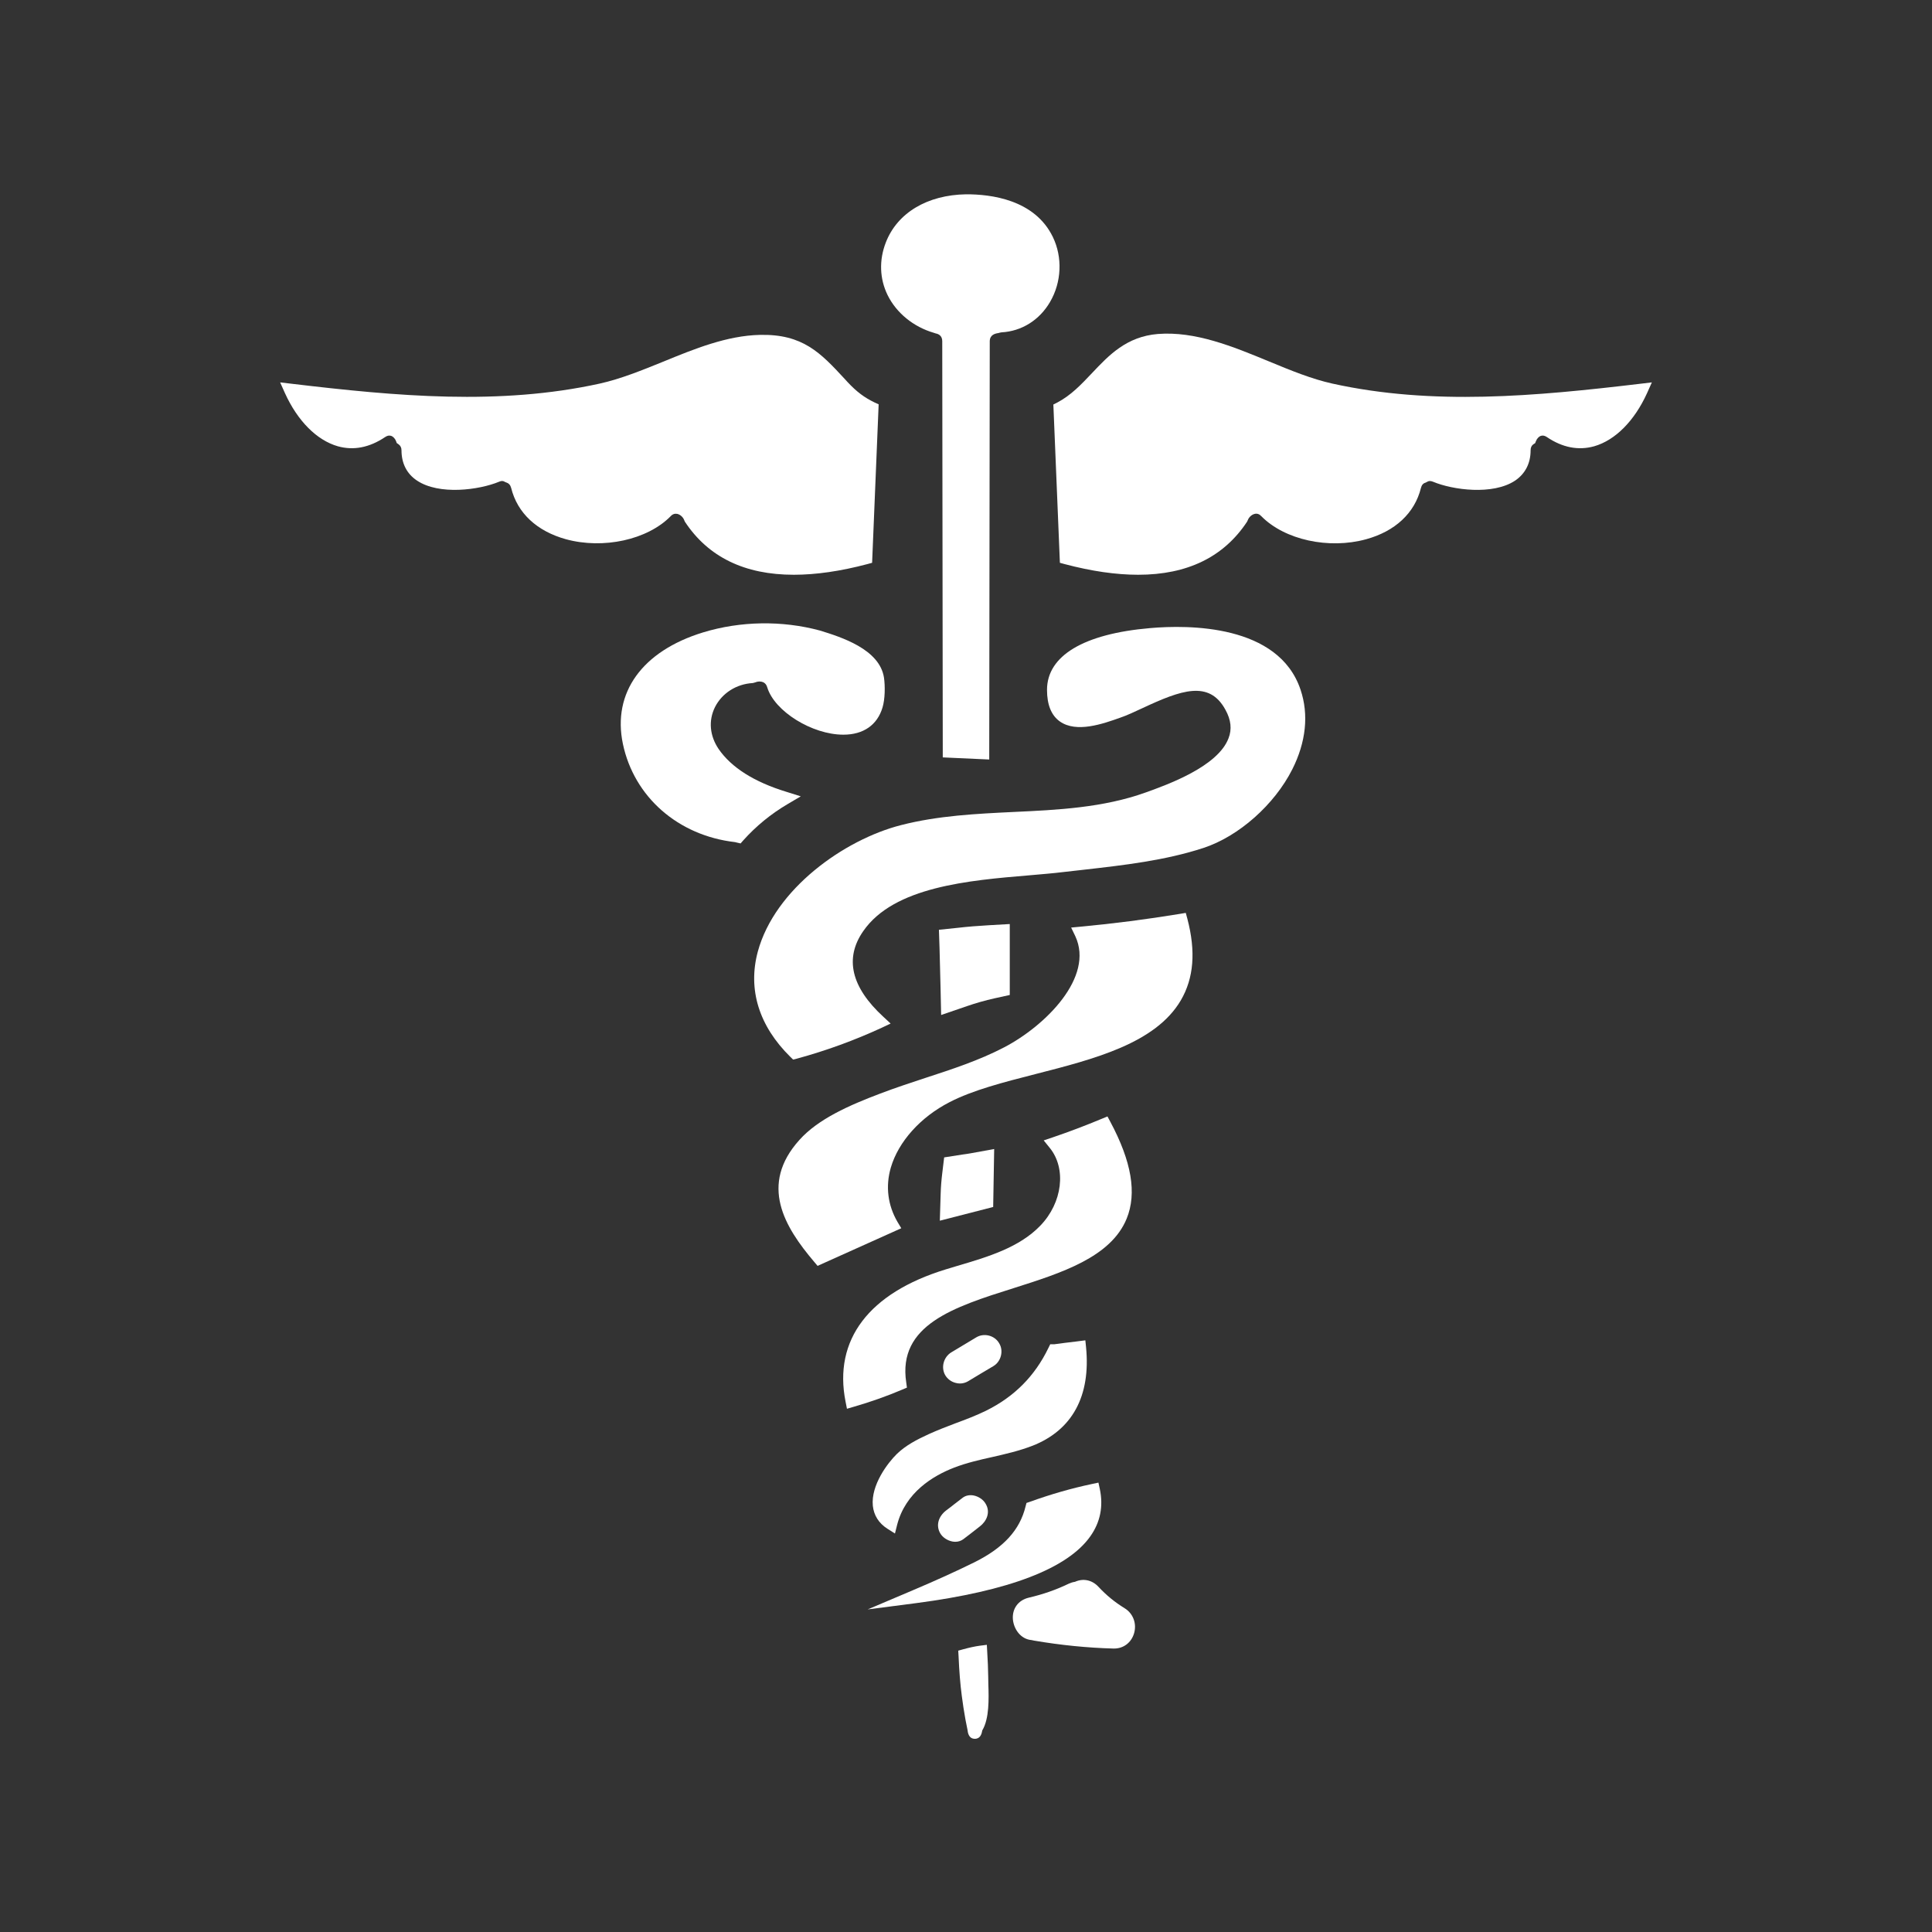
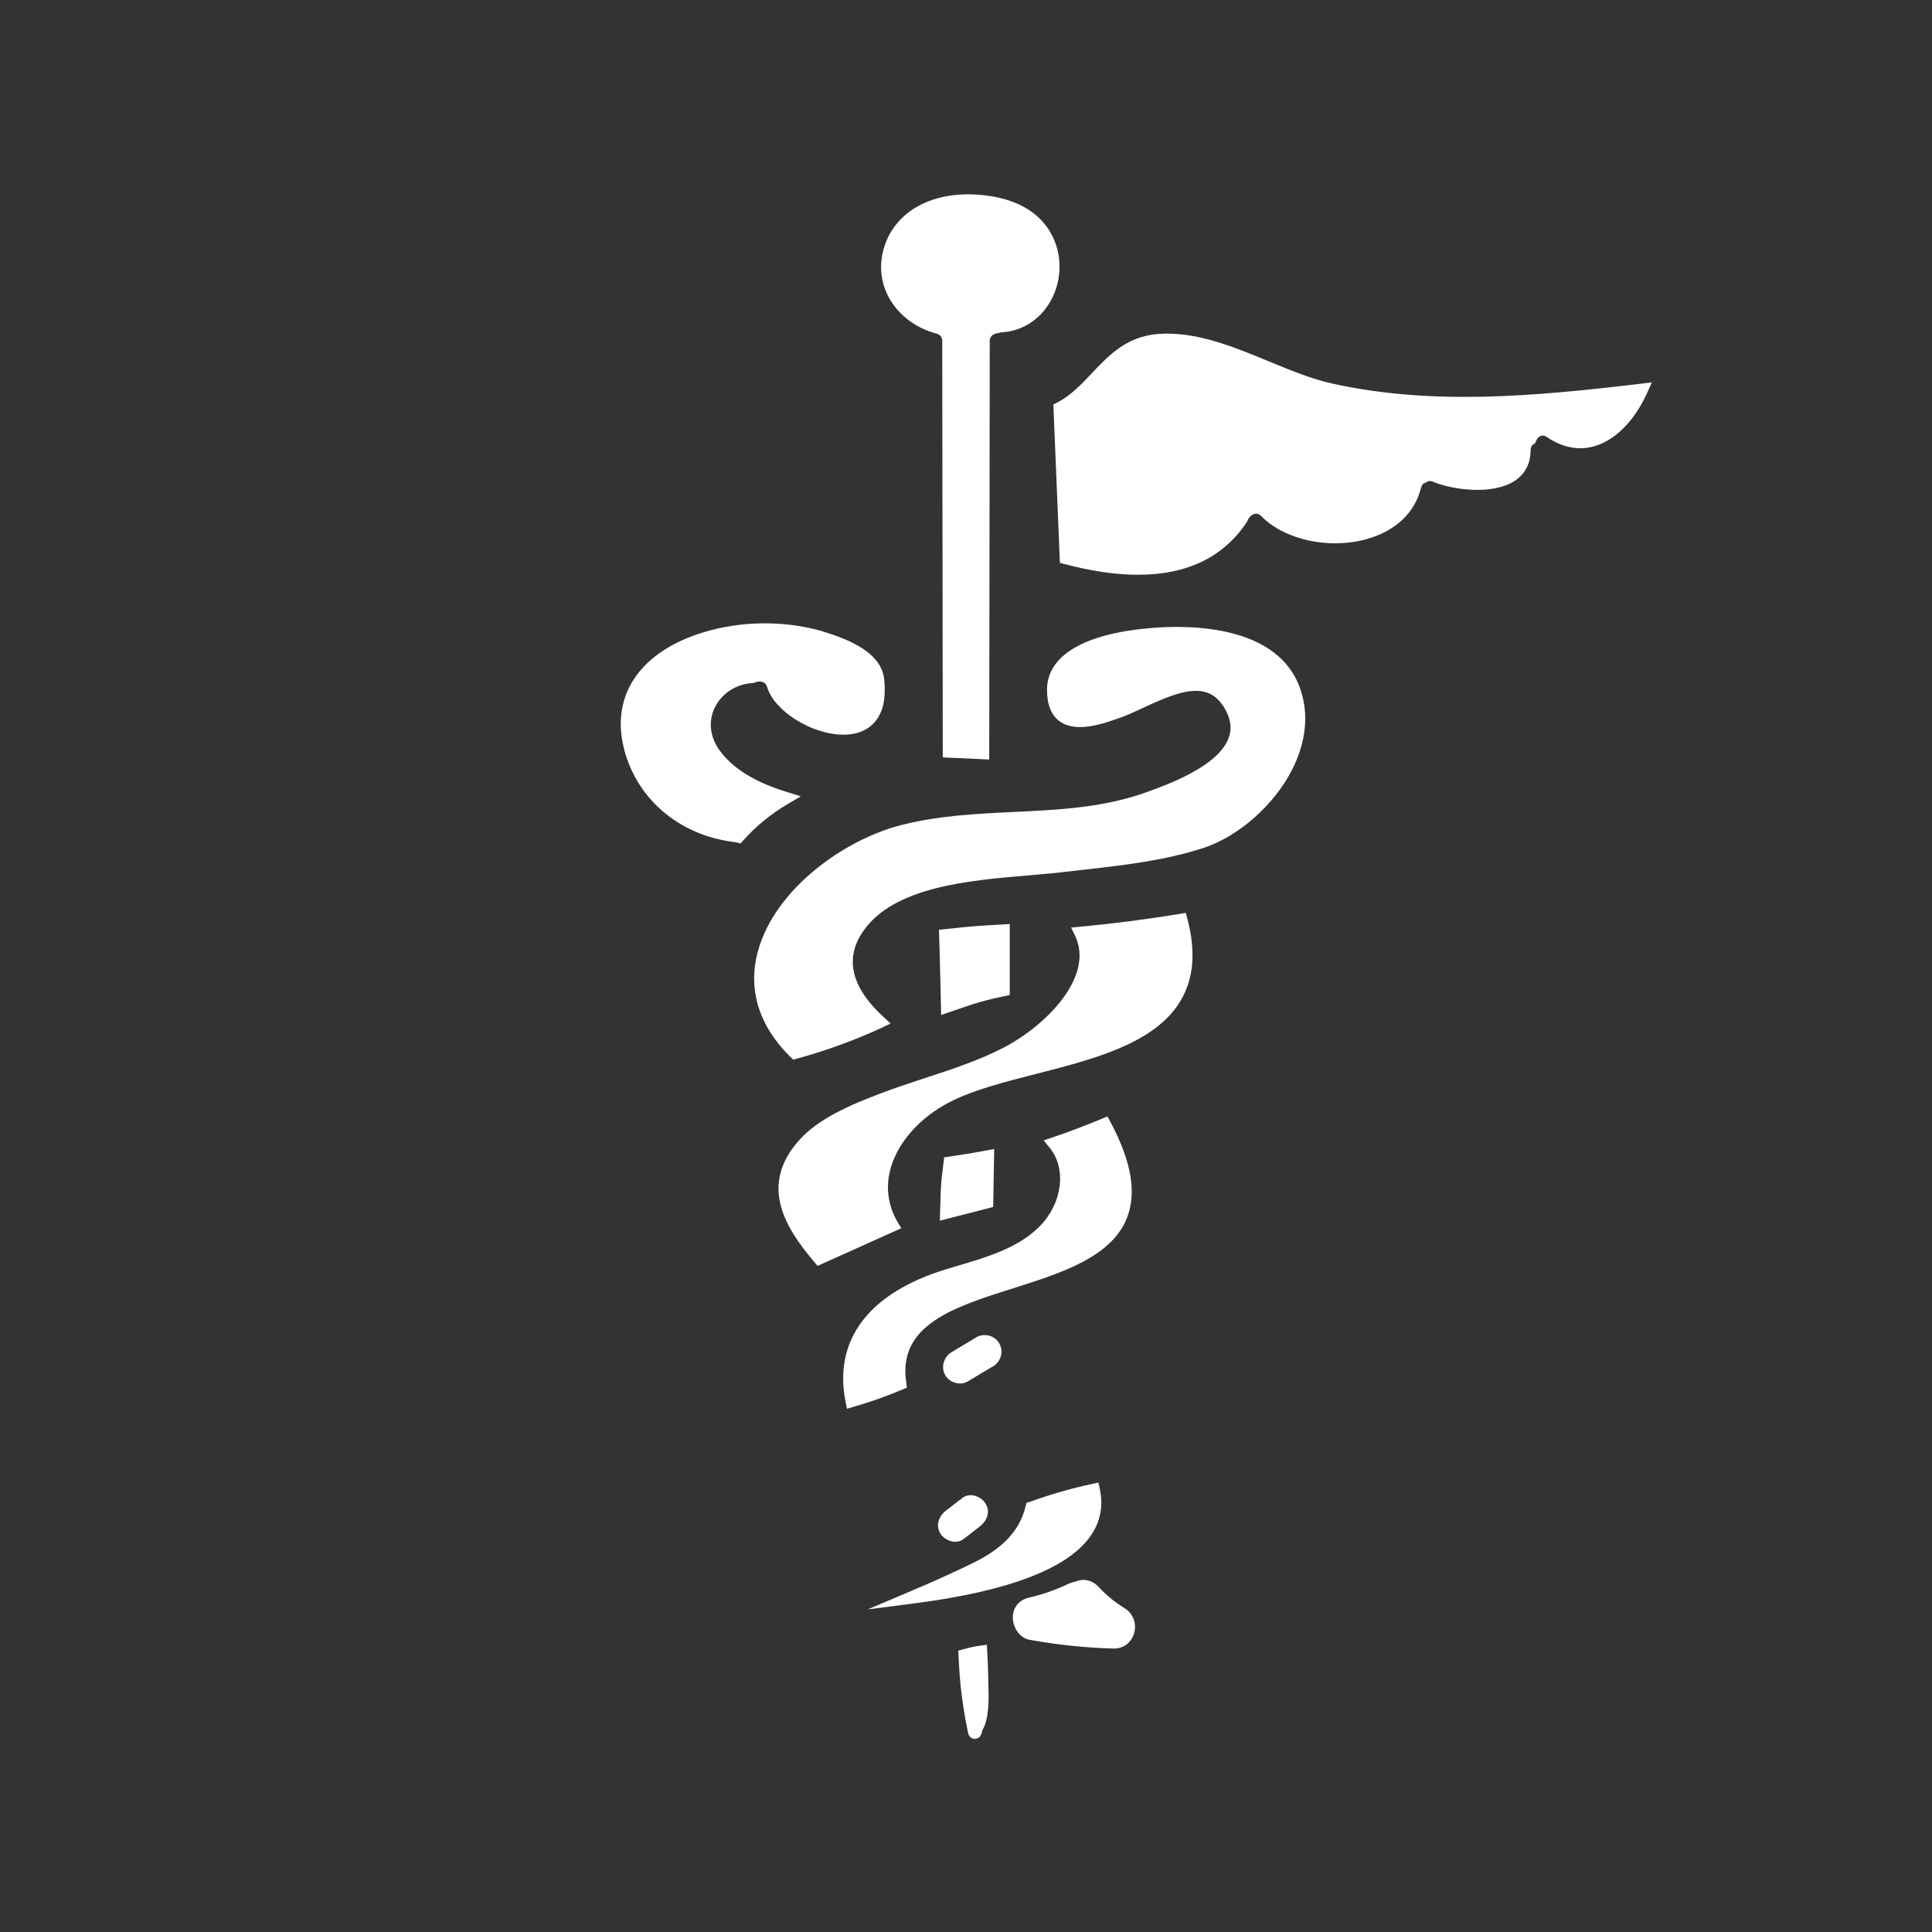
<svg xmlns="http://www.w3.org/2000/svg" width="100" zoomAndPan="magnify" viewBox="0 0 75 75" height="100" preserveAspectRatio="xMidYMid meet" version="1.0">
  <rect x="0" y="0" width="75" height="75" fill="#333333" stroke="none" />
  <defs>
    <clipPath id="c0c03464b6">
      <path d="M 40 12 L 64.125 12 L 64.125 23 L 40 23 Z M 40 12 " clip-rule="nonzero" />
    </clipPath>
    <clipPath id="57f39ec8a2">
      <path d="M 34 7.5 L 42 7.5 L 42 30 L 34 30 Z M 34 7.5 " clip-rule="nonzero" />
    </clipPath>
    <clipPath id="414ac34fc3">
      <path d="M 37 63 L 39 63 L 39 67.5 L 37 67.5 Z M 37 63 " clip-rule="nonzero" />
    </clipPath>
    <clipPath id="97ffefded6">
      <path d="M 10.875 13 L 35 13 L 35 23 L 10.875 23 Z M 10.875 13 " clip-rule="nonzero" />
    </clipPath>
  </defs>
  <g clip-path="url(#c0c03464b6)">
    <path fill="#ffffff" d="M 63.672 14.898 C 59.594 15.383 55.613 15.75 51.723 14.891 C 50.926 14.715 50.113 14.383 49.254 14.027 C 47.848 13.445 46.395 12.852 44.949 12.965 C 43.73 13.066 43.051 13.785 42.391 14.484 C 41.969 14.93 41.574 15.348 41.039 15.629 L 40.891 15.703 L 40.898 15.867 C 40.98 17.797 41.059 19.727 41.137 21.66 L 41.145 21.848 L 41.328 21.898 C 42.379 22.176 43.328 22.312 44.184 22.312 C 46.09 22.312 47.504 21.625 48.41 20.254 L 48.438 20.195 C 48.48 20.078 48.59 19.977 48.707 19.949 C 48.805 19.926 48.891 19.957 48.969 20.043 C 49.871 20.957 51.582 21.332 53.031 20.934 C 54.16 20.625 54.918 19.918 55.16 18.945 C 55.188 18.832 55.246 18.762 55.336 18.738 L 55.414 18.699 C 55.434 18.688 55.492 18.648 55.625 18.699 C 56.398 19.023 57.949 19.23 58.812 18.66 C 59.207 18.395 59.418 17.988 59.418 17.484 C 59.418 17.375 59.453 17.297 59.527 17.246 L 59.594 17.203 L 59.625 17.125 C 59.664 17.023 59.742 16.941 59.824 16.918 C 59.891 16.898 59.965 16.91 60.047 16.965 C 60.652 17.375 61.273 17.496 61.887 17.324 C 62.703 17.09 63.449 16.34 63.938 15.262 L 64.125 14.844 L 63.672 14.898 " fill-opacity="1" fill-rule="nonzero" />
  </g>
  <path fill="#ffffff" d="M 44.645 24.383 C 42.066 24.605 40.645 25.457 40.645 26.781 C 40.645 27.359 40.812 27.773 41.145 28.008 C 41.789 28.461 42.809 28.102 43.48 27.863 C 43.754 27.77 44.051 27.629 44.363 27.484 C 45.844 26.793 46.938 26.391 47.57 27.551 C 47.789 27.945 47.828 28.312 47.691 28.66 C 47.273 29.762 45.316 30.461 44.48 30.762 C 42.832 31.355 41.062 31.441 39.355 31.52 C 37.914 31.59 36.422 31.66 34.977 32.031 C 32.773 32.594 30.078 34.508 29.418 36.941 C 29.023 38.41 29.461 39.828 30.684 41.031 L 30.789 41.133 L 30.93 41.098 C 32.066 40.789 33.176 40.383 34.227 39.898 L 34.574 39.734 L 34.293 39.473 C 33.039 38.32 32.777 37.199 33.512 36.145 C 34.703 34.422 37.613 34.176 39.953 33.98 C 40.43 33.938 40.883 33.902 41.285 33.852 L 42.082 33.762 C 43.625 33.586 45.223 33.406 46.715 32.918 C 48.086 32.469 49.473 31.242 50.168 29.863 C 50.699 28.809 50.812 27.742 50.488 26.777 C 49.637 24.227 46.117 24.254 44.645 24.383 " fill-opacity="1" fill-rule="nonzero" />
  <path fill="#ffffff" d="M 46.031 35.438 L 45.801 35.477 C 44.516 35.688 43.223 35.855 41.949 35.973 L 41.582 36.008 L 41.742 36.34 C 42.488 37.934 40.578 39.824 38.984 40.656 C 38.012 41.164 36.945 41.512 35.914 41.848 C 35.336 42.039 34.742 42.234 34.168 42.453 C 32.969 42.906 31.762 43.438 31.035 44.25 C 29.465 45.992 30.449 47.625 31.613 48.992 L 31.738 49.141 L 34.988 47.68 L 34.84 47.434 C 34.461 46.781 34.371 46.051 34.582 45.324 C 34.879 44.316 35.73 43.367 36.863 42.785 C 37.762 42.32 38.945 42.016 40.199 41.695 C 42.492 41.109 44.859 40.5 45.84 38.832 C 46.344 37.969 46.426 36.934 46.094 35.668 L 46.031 35.438 " fill-opacity="1" fill-rule="nonzero" />
  <path fill="#ffffff" d="M 35.207 53.867 L 35.18 53.668 C 34.84 51.434 37.027 50.738 39.34 50.008 C 41.199 49.418 43.125 48.809 43.738 47.305 C 44.137 46.324 43.93 45.094 43.102 43.547 L 42.992 43.34 L 42.773 43.43 C 42.148 43.691 41.508 43.934 40.867 44.152 L 40.516 44.27 L 40.75 44.559 C 41.406 45.363 41.246 46.691 40.383 47.582 C 39.566 48.43 38.348 48.793 37.164 49.141 L 36.715 49.277 C 33.73 50.191 32.348 52.012 32.824 54.41 L 32.879 54.688 L 33.148 54.609 C 33.797 54.422 34.426 54.199 35.023 53.945 L 35.207 53.867 " fill-opacity="1" fill-rule="nonzero" />
  <path fill="#ffffff" d="M 43.656 62.43 C 43.281 62.199 42.953 61.934 42.637 61.594 C 42.391 61.332 42.047 61.262 41.73 61.406 C 41.648 61.418 41.57 61.441 41.492 61.477 C 41.008 61.711 40.496 61.891 39.93 62.023 C 39.527 62.121 39.289 62.449 39.32 62.859 C 39.352 63.234 39.617 63.633 40.047 63.668 C 40.082 63.676 40.113 63.684 40.141 63.688 C 41.188 63.867 42.223 63.969 43.219 63.996 C 43.23 63.996 43.238 63.996 43.25 63.996 C 43.613 63.996 43.914 63.77 44.023 63.41 C 44.137 63.027 43.988 62.633 43.656 62.43 " fill-opacity="1" fill-rule="nonzero" />
  <path fill="#ffffff" d="M 42.328 59.637 C 42.715 59.09 42.836 58.473 42.695 57.805 L 42.641 57.555 L 42.387 57.609 C 41.594 57.777 40.785 58.008 39.977 58.301 L 39.848 58.344 L 39.812 58.48 C 39.59 59.395 38.961 60.082 37.832 60.645 C 37.121 60.996 36.355 61.344 35.426 61.738 L 33.684 62.477 L 35.559 62.234 C 39.168 61.762 41.445 60.891 42.328 59.637 " fill-opacity="1" fill-rule="nonzero" />
-   <path fill="#ffffff" d="M 40.066 56.129 L 40.07 56.129 C 41.625 55.523 42.348 54.195 42.16 52.293 L 42.133 52.031 L 41.77 52.078 C 41.484 52.113 41.191 52.145 40.93 52.184 L 40.77 52.184 L 40.699 52.328 C 40.168 53.426 39.371 54.223 38.273 54.766 C 37.891 54.953 37.48 55.109 37.086 55.254 C 36.746 55.383 36.391 55.52 36.047 55.676 C 35.582 55.891 35.172 56.102 34.82 56.438 C 34.461 56.789 33.805 57.652 33.883 58.453 C 33.922 58.824 34.113 59.129 34.441 59.34 L 34.742 59.531 L 34.828 59.188 C 35.152 57.938 36.211 57.293 37.039 56.973 C 37.516 56.789 38.023 56.672 38.52 56.562 C 39.031 56.445 39.562 56.324 40.066 56.129 " fill-opacity="1" fill-rule="nonzero" />
  <g clip-path="url(#57f39ec8a2)">
    <path fill="#ffffff" d="M 36.246 12.918 L 36.328 12.945 C 36.422 12.961 36.578 13.027 36.578 13.242 C 36.582 18.547 36.59 23.855 36.598 29.156 L 36.598 29.402 L 38.402 29.484 L 38.402 29.215 C 38.41 23.895 38.418 18.566 38.422 13.246 C 38.426 13 38.621 12.949 38.754 12.93 C 38.801 12.918 38.836 12.906 38.875 12.902 C 39.664 12.859 40.352 12.426 40.762 11.723 C 41.211 10.957 41.254 9.988 40.871 9.199 C 40.164 7.738 38.449 7.539 37.504 7.543 C 36 7.566 34.832 8.262 34.387 9.414 C 34.121 10.098 34.145 10.82 34.457 11.457 C 34.801 12.152 35.461 12.688 36.246 12.918 " fill-opacity="1" fill-rule="nonzero" />
  </g>
  <path fill="#ffffff" d="M 36.535 39.402 L 37.535 39.059 C 37.887 38.938 38.242 38.836 38.594 38.758 L 39.199 38.625 L 39.199 35.871 L 38.379 35.918 C 37.973 35.941 37.566 35.973 37.16 36.02 L 36.449 36.094 L 36.473 36.812 C 36.484 37.324 36.5 37.836 36.512 38.344 L 36.535 39.402 " fill-opacity="1" fill-rule="nonzero" />
  <g clip-path="url(#414ac34fc3)">
    <path fill="#ffffff" d="M 38.363 65.109 C 38.359 64.781 38.344 64.453 38.324 64.129 L 38.309 63.852 L 38.031 63.887 C 37.84 63.914 37.641 63.957 37.398 64.023 L 37.199 64.078 L 37.211 64.285 C 37.238 64.902 37.277 65.379 37.336 65.828 C 37.375 66.133 37.422 66.438 37.477 66.742 L 37.488 66.801 C 37.516 66.93 37.539 67.059 37.559 67.156 C 37.57 67.242 37.594 67.496 37.84 67.5 C 37.84 67.5 37.844 67.5 37.844 67.5 C 38.055 67.5 38.109 67.312 38.133 67.172 C 38.406 66.719 38.387 65.945 38.367 65.375 C 38.367 65.277 38.363 65.191 38.363 65.109 " fill-opacity="1" fill-rule="nonzero" />
  </g>
  <path fill="#ffffff" d="M 38.594 44.605 L 37.668 44.773 C 37.574 44.789 37.477 44.805 37.383 44.816 L 36.652 44.93 L 36.582 45.512 C 36.543 45.82 36.523 46.098 36.516 46.355 L 36.484 47.387 L 38.555 46.855 L 38.594 44.605 " fill-opacity="1" fill-rule="nonzero" />
  <path fill="#ffffff" d="M 37.098 53.684 C 37.152 53.699 37.211 53.707 37.266 53.707 C 37.379 53.707 37.488 53.676 37.586 53.617 C 37.91 53.422 38.23 53.227 38.559 53.035 C 38.707 52.949 38.812 52.801 38.855 52.633 C 38.898 52.461 38.875 52.289 38.789 52.148 C 38.707 52 38.559 51.891 38.391 51.848 C 38.223 51.805 38.047 51.828 37.902 51.914 L 37.707 52.031 C 37.449 52.188 37.191 52.344 36.926 52.5 C 36.629 52.684 36.52 53.086 36.695 53.387 C 36.781 53.531 36.926 53.641 37.098 53.684 " fill-opacity="1" fill-rule="nonzero" />
  <path fill="#ffffff" d="M 37.801 58.055 C 37.641 58.023 37.484 58.055 37.367 58.145 C 37.262 58.223 37.156 58.309 37.047 58.391 C 36.941 58.473 36.836 58.559 36.727 58.637 C 36.418 58.879 36.328 59.227 36.5 59.523 C 36.59 59.68 36.773 59.801 36.965 59.84 C 37.008 59.848 37.047 59.852 37.086 59.852 C 37.203 59.852 37.309 59.816 37.398 59.75 C 37.504 59.668 37.609 59.586 37.719 59.504 C 37.828 59.418 37.934 59.336 38.039 59.254 C 38.293 59.059 38.465 58.711 38.262 58.375 C 38.176 58.219 37.992 58.094 37.801 58.055 " fill-opacity="1" fill-rule="nonzero" />
  <g clip-path="url(#97ffefded6)">
-     <path fill="#ffffff" d="M 26.293 19.949 C 26.41 19.977 26.52 20.078 26.562 20.195 L 26.586 20.25 C 27.492 21.625 28.906 22.312 30.816 22.312 C 31.672 22.312 32.621 22.176 33.672 21.898 L 33.855 21.848 L 33.863 21.66 C 33.941 19.73 34.02 17.797 34.102 15.867 L 34.109 15.695 L 33.953 15.625 C 33.555 15.434 33.254 15.207 32.91 14.84 L 32.785 14.703 C 31.852 13.695 31.164 12.965 29.508 13 C 28.219 13.027 26.957 13.543 25.738 14.043 C 24.93 14.371 24.094 14.711 23.281 14.891 C 19.391 15.746 15.406 15.383 11.328 14.898 L 10.875 14.844 L 11.062 15.262 C 11.551 16.34 12.297 17.09 13.113 17.324 C 13.723 17.496 14.344 17.375 14.953 16.965 C 15.035 16.91 15.105 16.898 15.176 16.918 C 15.258 16.941 15.336 17.023 15.375 17.125 L 15.402 17.199 L 15.465 17.242 C 15.547 17.301 15.586 17.375 15.586 17.484 C 15.586 17.988 15.793 18.395 16.188 18.656 C 17.047 19.23 18.598 19.023 19.379 18.699 C 19.492 18.652 19.555 18.676 19.598 18.707 L 19.664 18.734 C 19.758 18.766 19.816 18.836 19.844 18.945 C 20.086 19.918 20.84 20.621 21.973 20.934 C 23.422 21.328 25.129 20.957 26.031 20.043 C 26.109 19.957 26.195 19.93 26.293 19.949 " fill-opacity="1" fill-rule="nonzero" />
-   </g>
+     </g>
  <path fill="#ffffff" d="M 31.086 30.914 L 30.527 30.738 C 29.273 30.355 28.391 29.793 27.898 29.078 C 27.551 28.566 27.496 27.977 27.754 27.453 C 28.027 26.91 28.586 26.551 29.223 26.516 L 29.312 26.492 C 29.418 26.445 29.539 26.445 29.629 26.484 C 29.707 26.523 29.758 26.586 29.785 26.684 C 30.066 27.613 31.527 28.52 32.738 28.52 C 32.738 28.52 32.742 28.52 32.742 28.52 C 33.516 28.52 34.055 28.145 34.258 27.469 C 34.359 27.141 34.363 26.629 34.316 26.305 C 34.145 25.199 32.648 24.73 31.828 24.477 C 30.363 24.082 28.75 24.105 27.289 24.551 C 24.926 25.277 23.766 26.891 24.18 28.875 C 24.613 30.938 26.324 32.438 28.535 32.691 C 28.555 32.695 28.574 32.699 28.598 32.707 L 28.75 32.742 L 28.852 32.625 C 29.348 32.07 29.93 31.594 30.582 31.211 L 31.086 30.914 " fill-opacity="1" fill-rule="nonzero" />
</svg>